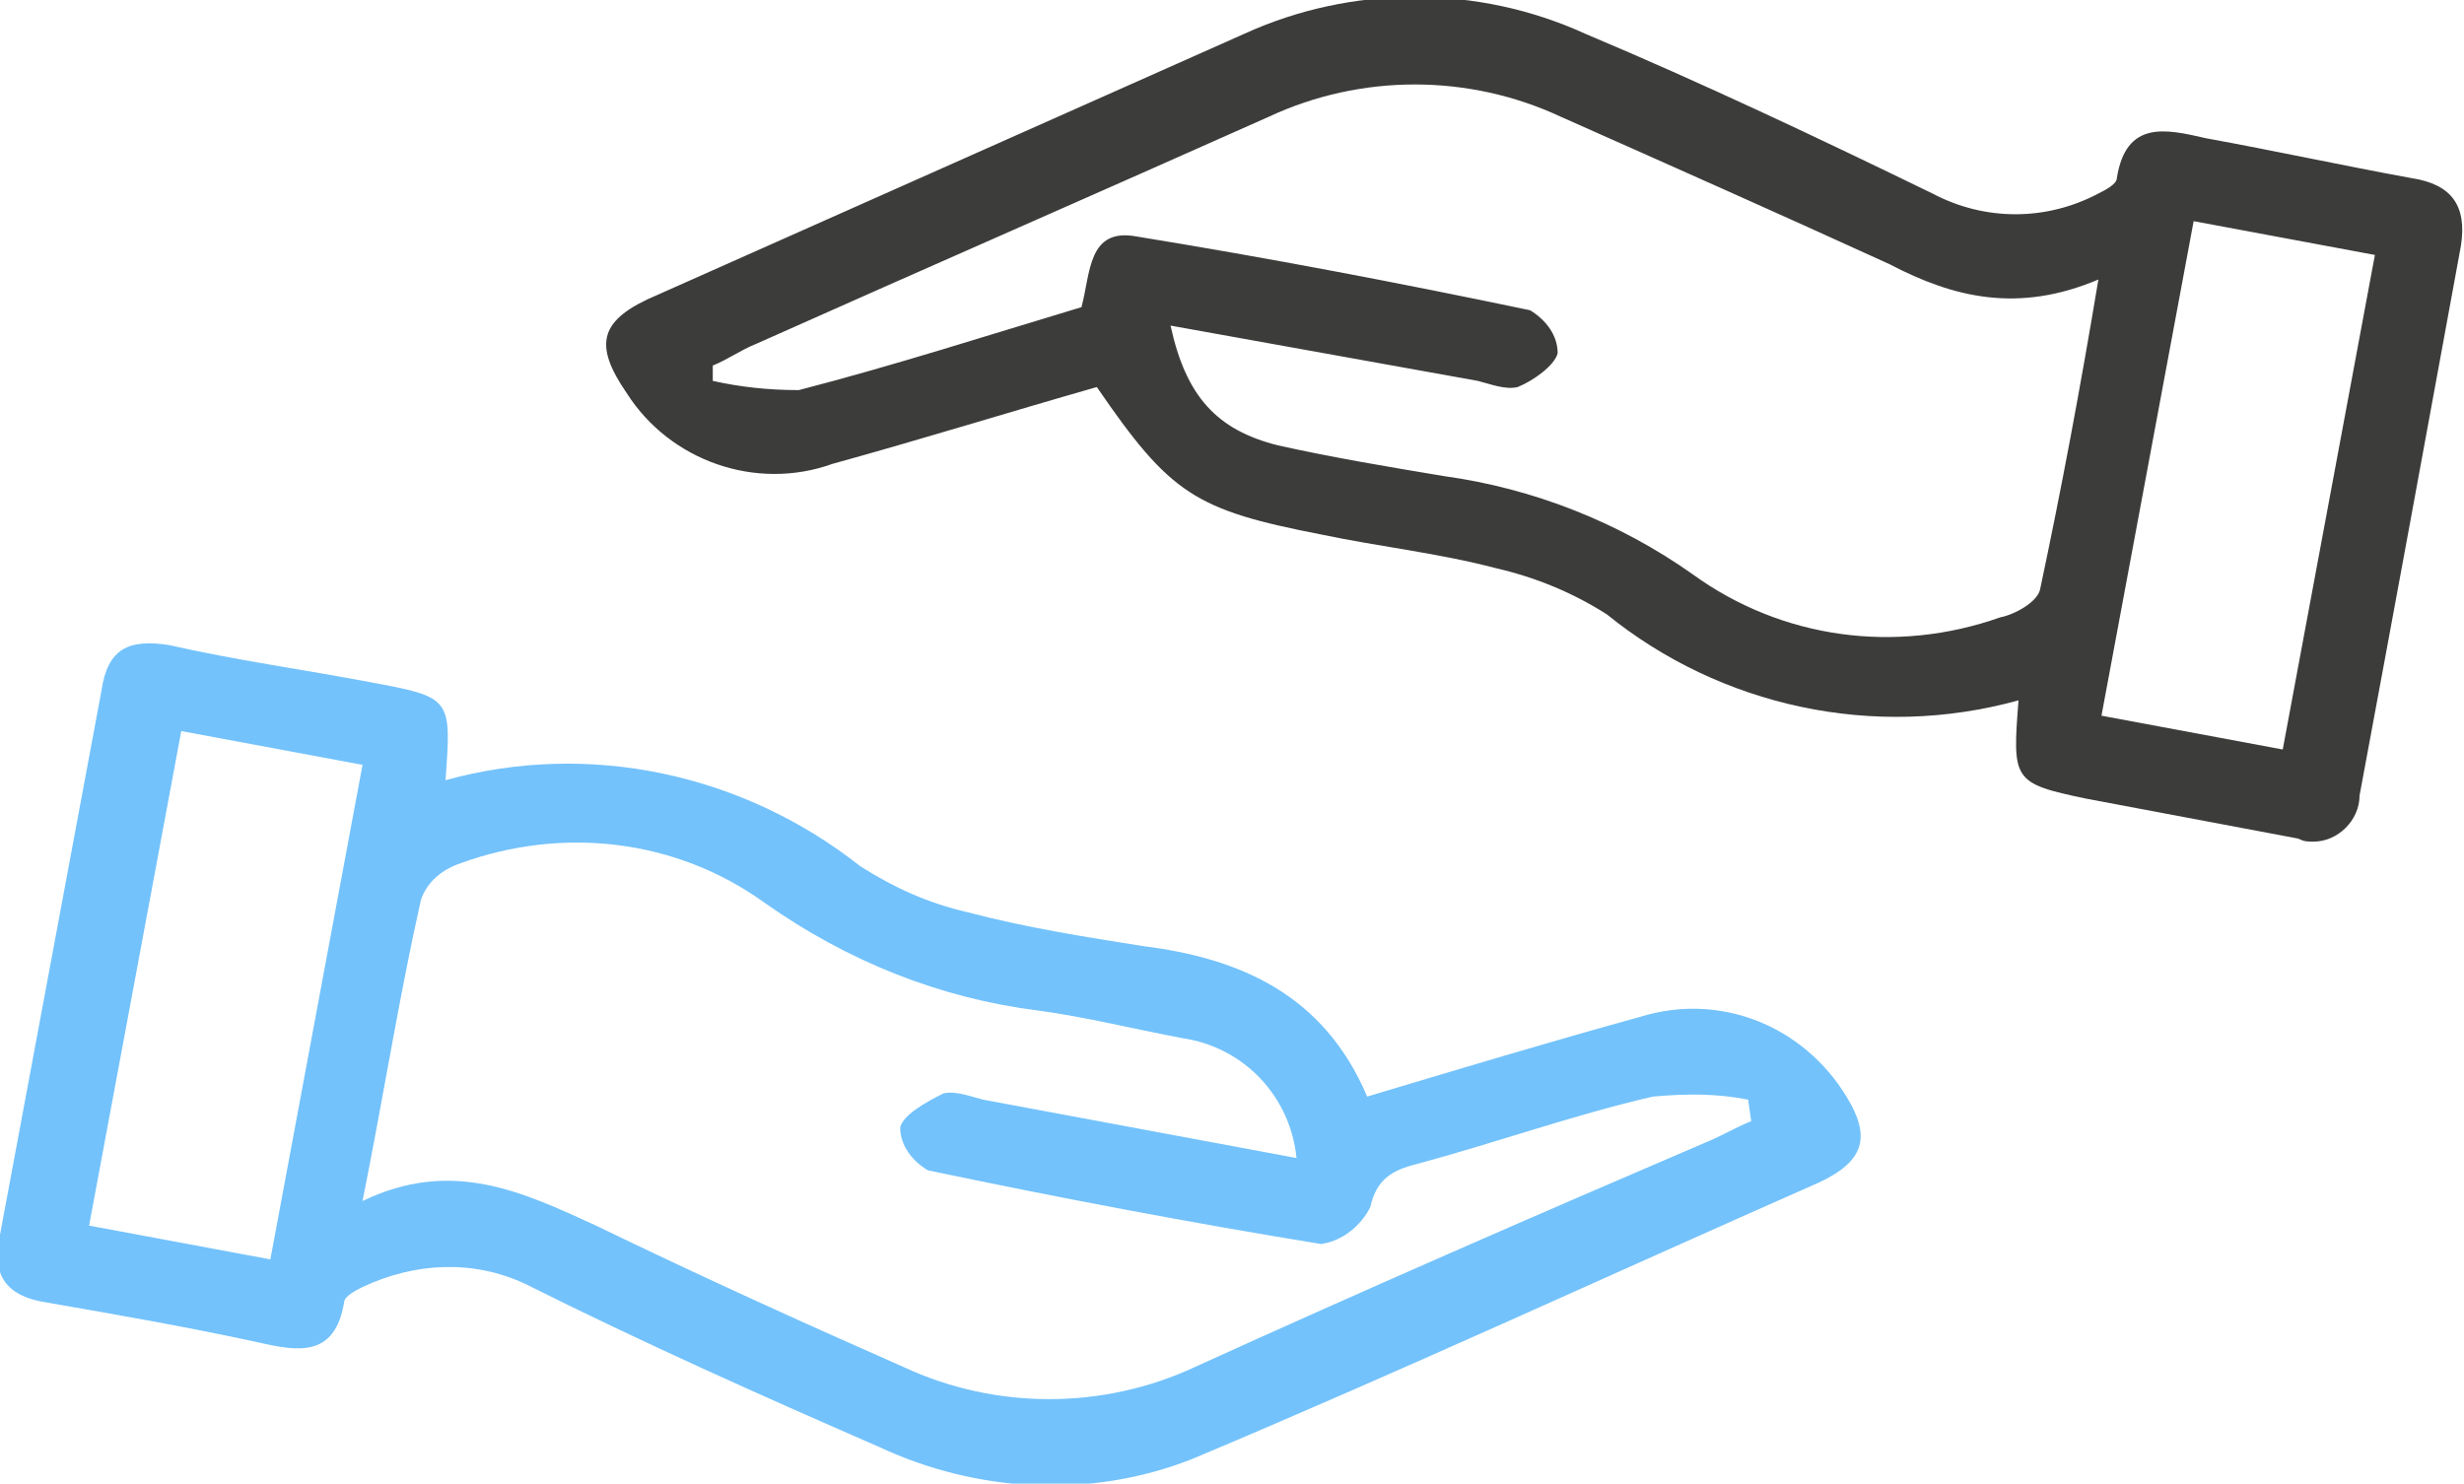
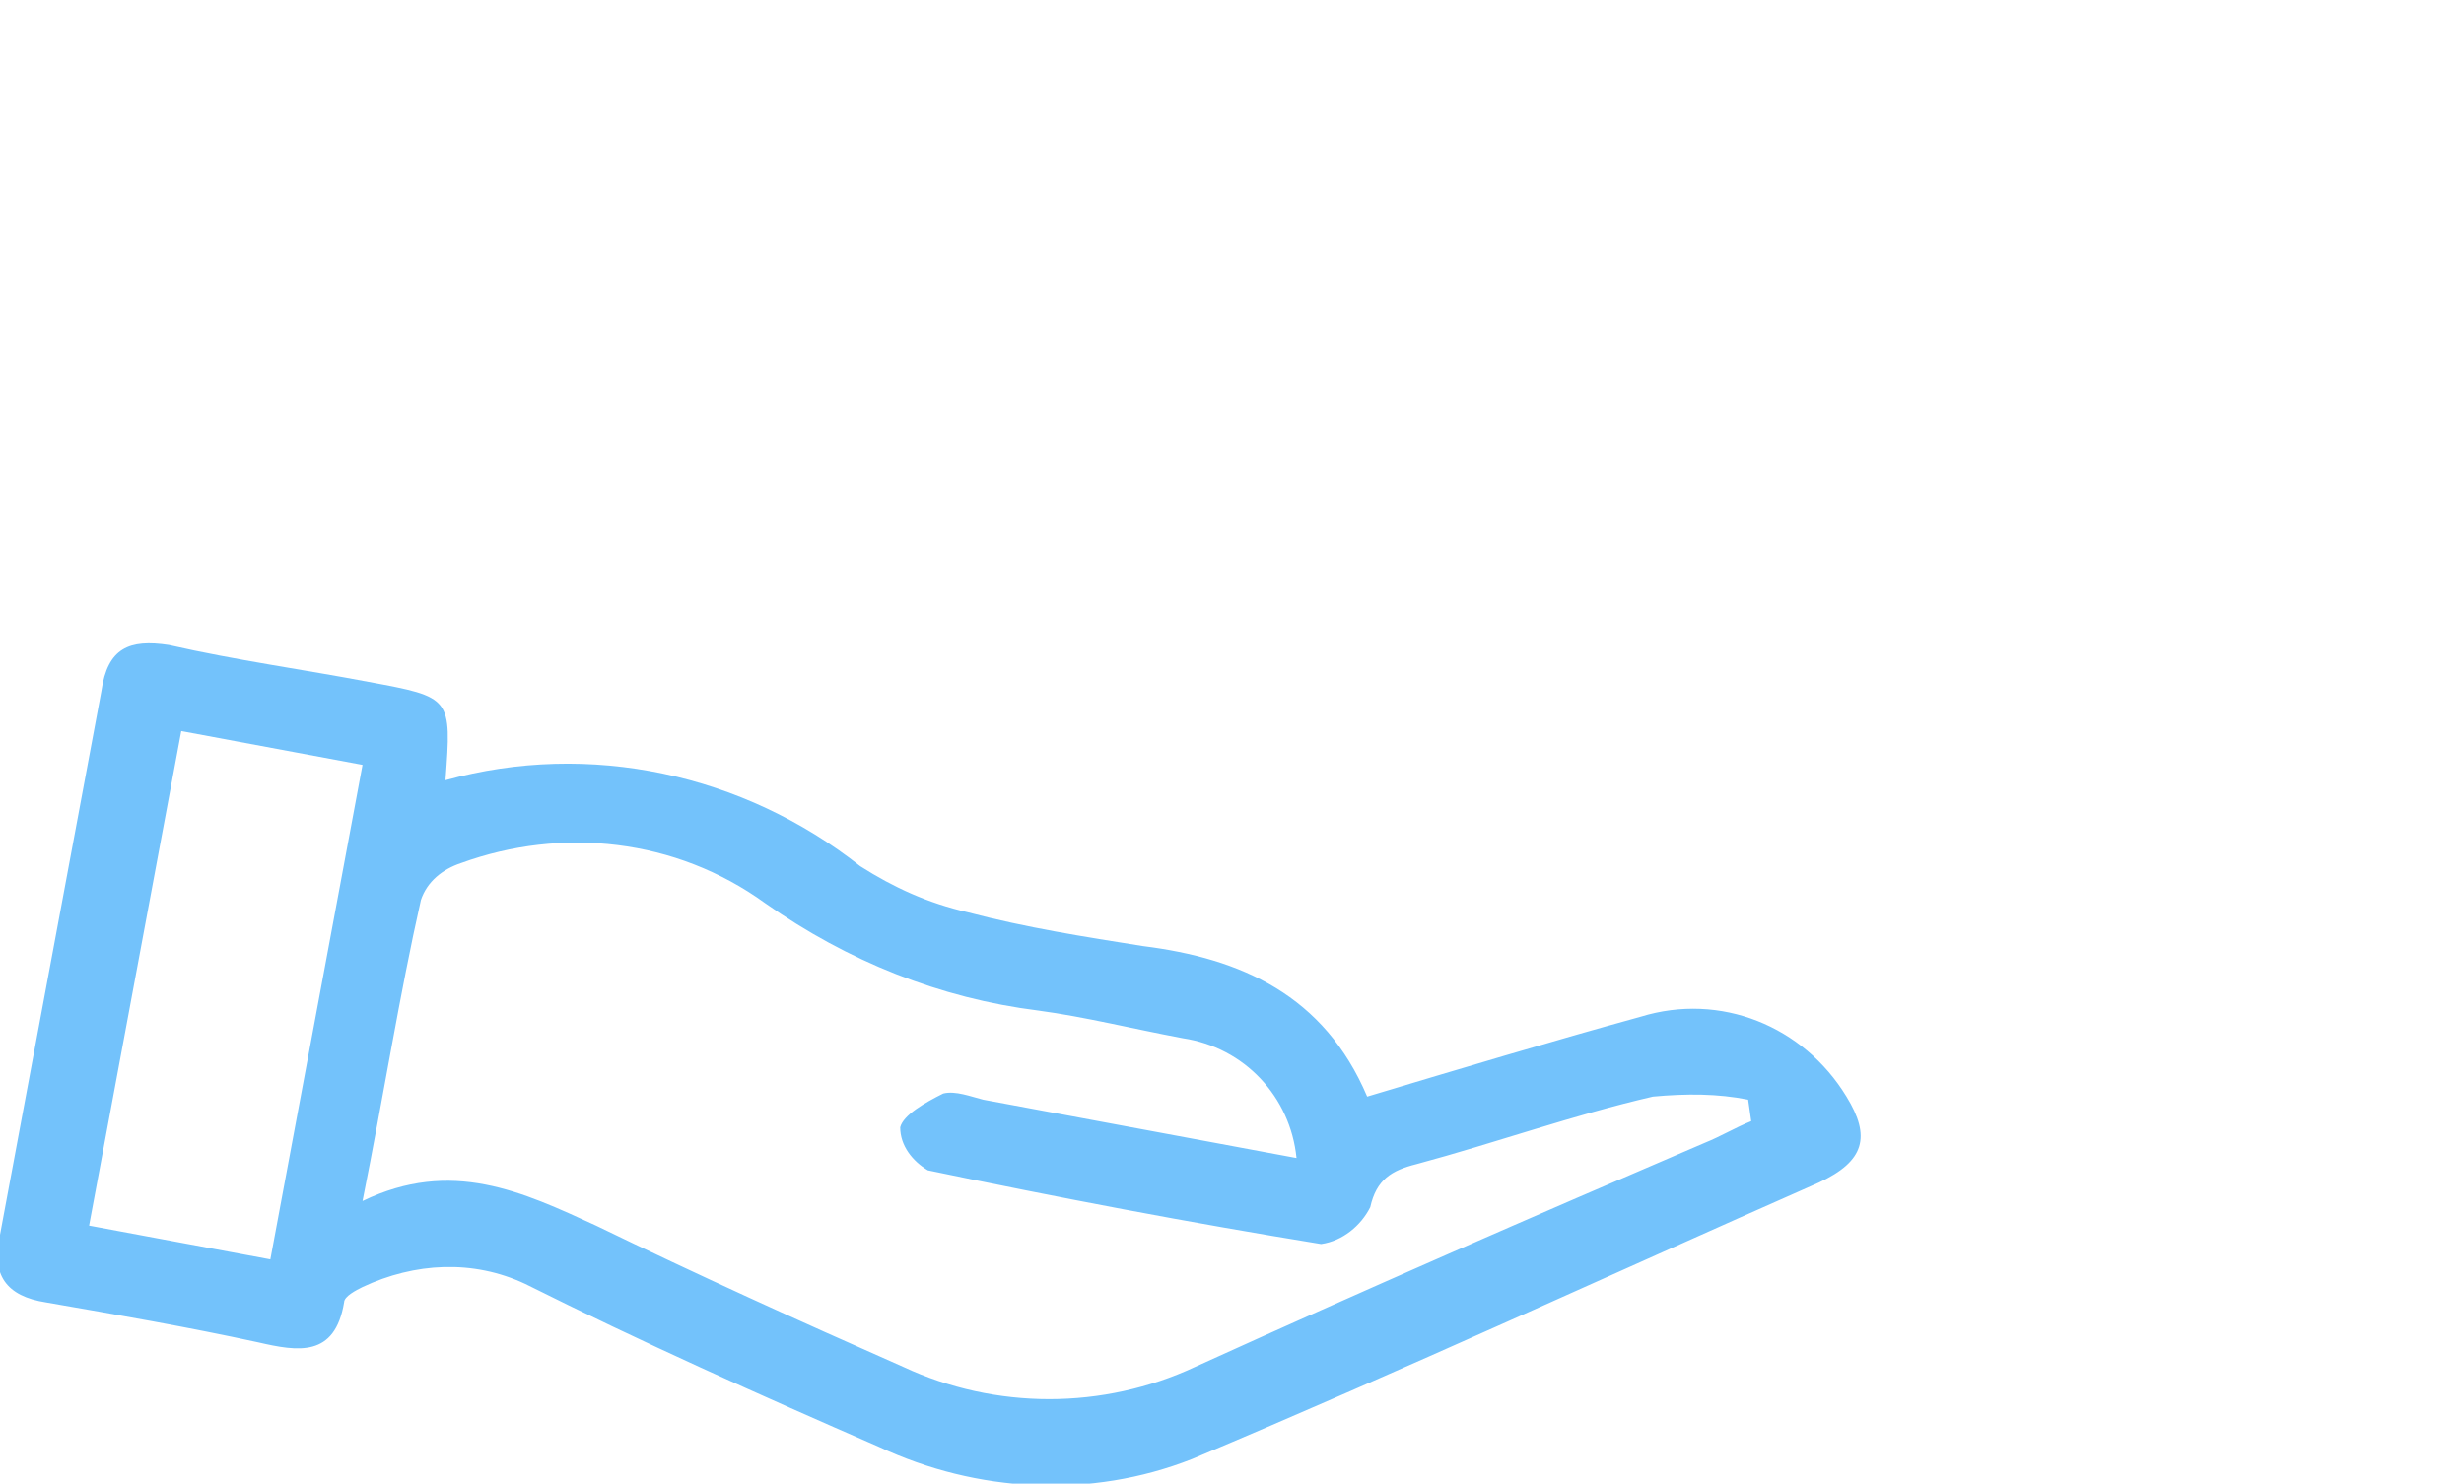
<svg xmlns="http://www.w3.org/2000/svg" version="1.1" id="Layer_1" x="0px" y="0px" viewBox="0 0 80.2 48.3" style="enable-background:new 0 0 80.2 48.3;" xml:space="preserve">
  <style type="text/css">
	.st0{fill:#73C2FB;}
	.st1{fill:#3C3C3B;}
</style>
  <title>Zero Trust NetworkZero Trust Network</title>
  <g id="Layer_1-2">
    <path class="st0" d="M14.5,25.4c4.7-1.3,9.7-0.2,13.5,2.8c1.1,0.7,2.2,1.2,3.5,1.5c1.9,0.5,3.8,0.8,5.7,1.1   c3.2,0.4,5.9,1.6,7.3,4.9c3-0.9,6-1.8,8.9-2.6c2.6-0.8,5.3,0.3,6.7,2.6c0.8,1.3,0.6,2.1-0.9,2.8c-6.8,3-13.5,6.1-20.4,9   c-3.3,1.3-7,1.1-10.2-0.4c-3.9-1.7-7.7-3.4-11.5-5.3c-1.7-0.8-3.6-0.7-5.3,0.1c-0.2,0.1-0.6,0.3-0.6,0.5c-0.3,1.8-1.5,1.6-2.8,1.3   c-2.3-0.5-4.6-0.9-6.9-1.3c-1.3-0.2-1.8-0.9-1.5-2.2c1.1-5.9,2.2-11.8,3.3-17.7c0.2-1.4,0.9-1.7,2.2-1.5c2.2,0.5,4.4,0.8,6.5,1.2   C14.7,22.7,14.7,22.7,14.5,25.4z M42.2,37.7c-0.2-2-1.7-3.6-3.7-3.9c-1.6-0.3-3.2-0.7-4.7-0.9c-3.2-0.4-6.2-1.6-8.9-3.5   c-2.9-2.1-6.6-2.5-9.9-1.3c-0.6,0.2-1.1,0.6-1.3,1.2c-0.7,3.1-1.2,6.3-1.9,9.8c2.9-1.4,5.2-0.3,7.6,0.8c3.3,1.6,6.6,3.1,10,4.6   c3,1.4,6.5,1.4,9.5,0c5.5-2.5,11-4.9,16.6-7.3c0.5-0.2,1-0.5,1.5-0.7l-0.1-0.7c-1-0.2-2-0.2-3.1-0.1c-2.6,0.6-5.1,1.5-7.7,2.2   c-0.8,0.2-1.3,0.5-1.5,1.4c-0.3,0.6-0.9,1.1-1.6,1.2c-4.3-0.7-8.5-1.5-12.8-2.4c-0.5-0.3-0.9-0.8-0.9-1.4c0.1-0.4,0.8-0.8,1.4-1.1   c0.4-0.1,0.9,0.1,1.3,0.2L42.2,37.7z M8.8,41l3-16.1l-5.9-1.1l-3,16.1L8.8,41z" />
-     <path class="st1" d="M65.7,22.8c-4.7,1.3-9.7,0.2-13.4-2.8c-1.1-0.7-2.3-1.2-3.6-1.5c-1.9-0.5-3.8-0.7-5.7-1.1   c-4.1-0.8-4.9-1.3-7.3-4.8c-2.8,0.8-5.7,1.7-8.6,2.5c-2.5,0.9-5.3-0.1-6.7-2.3c-1.1-1.6-0.9-2.4,1-3.2l19.1-8.5   c3.5-1.6,7.6-1.6,11.1,0c3.8,1.6,7.6,3.4,11.3,5.2c1.7,0.9,3.7,0.9,5.4,0c0.2-0.1,0.6-0.3,0.6-0.5c0.3-1.9,1.6-1.6,2.9-1.3   c2.2,0.4,4.5,0.9,6.7,1.3c1.3,0.2,1.8,0.9,1.6,2.2C79,14,77.9,20,76.8,25.9c0,0.8-0.7,1.5-1.5,1.5c-0.2,0-0.3,0-0.5-0.1L67.9,26   C65.5,25.5,65.5,25.4,65.7,22.8z M38.1,10.6c0.5,2.3,1.5,3.4,3.5,3.9c1.8,0.4,3.6,0.7,5.4,1c2.9,0.4,5.7,1.5,8.1,3.2   c2.9,2.1,6.6,2.6,10,1.4c0.5-0.1,1.2-0.5,1.3-0.9c0.7-3.3,1.3-6.5,1.9-10.1c-2.6,1.1-4.7,0.6-6.8-0.5C58,7,54.4,5.4,50.8,3.8   c-3-1.4-6.5-1.4-9.5,0c-5.6,2.5-11.1,4.9-16.7,7.4c-0.5,0.2-0.9,0.5-1.4,0.7v0.5c0.9,0.2,1.8,0.3,2.8,0.3c3.1-0.8,6.2-1.8,9.2-2.7   c0.3-1.1,0.2-2.6,1.8-2.3c4.3,0.7,8.5,1.5,12.8,2.4c0.5,0.3,0.9,0.8,0.9,1.4c-0.1,0.4-0.8,0.9-1.3,1.1c-0.4,0.1-0.9-0.1-1.3-0.2   L38.1,10.6z M74.3,24.4l3-16.1l-5.9-1.1l-3,16.1L74.3,24.4z" />
  </g>
</svg>